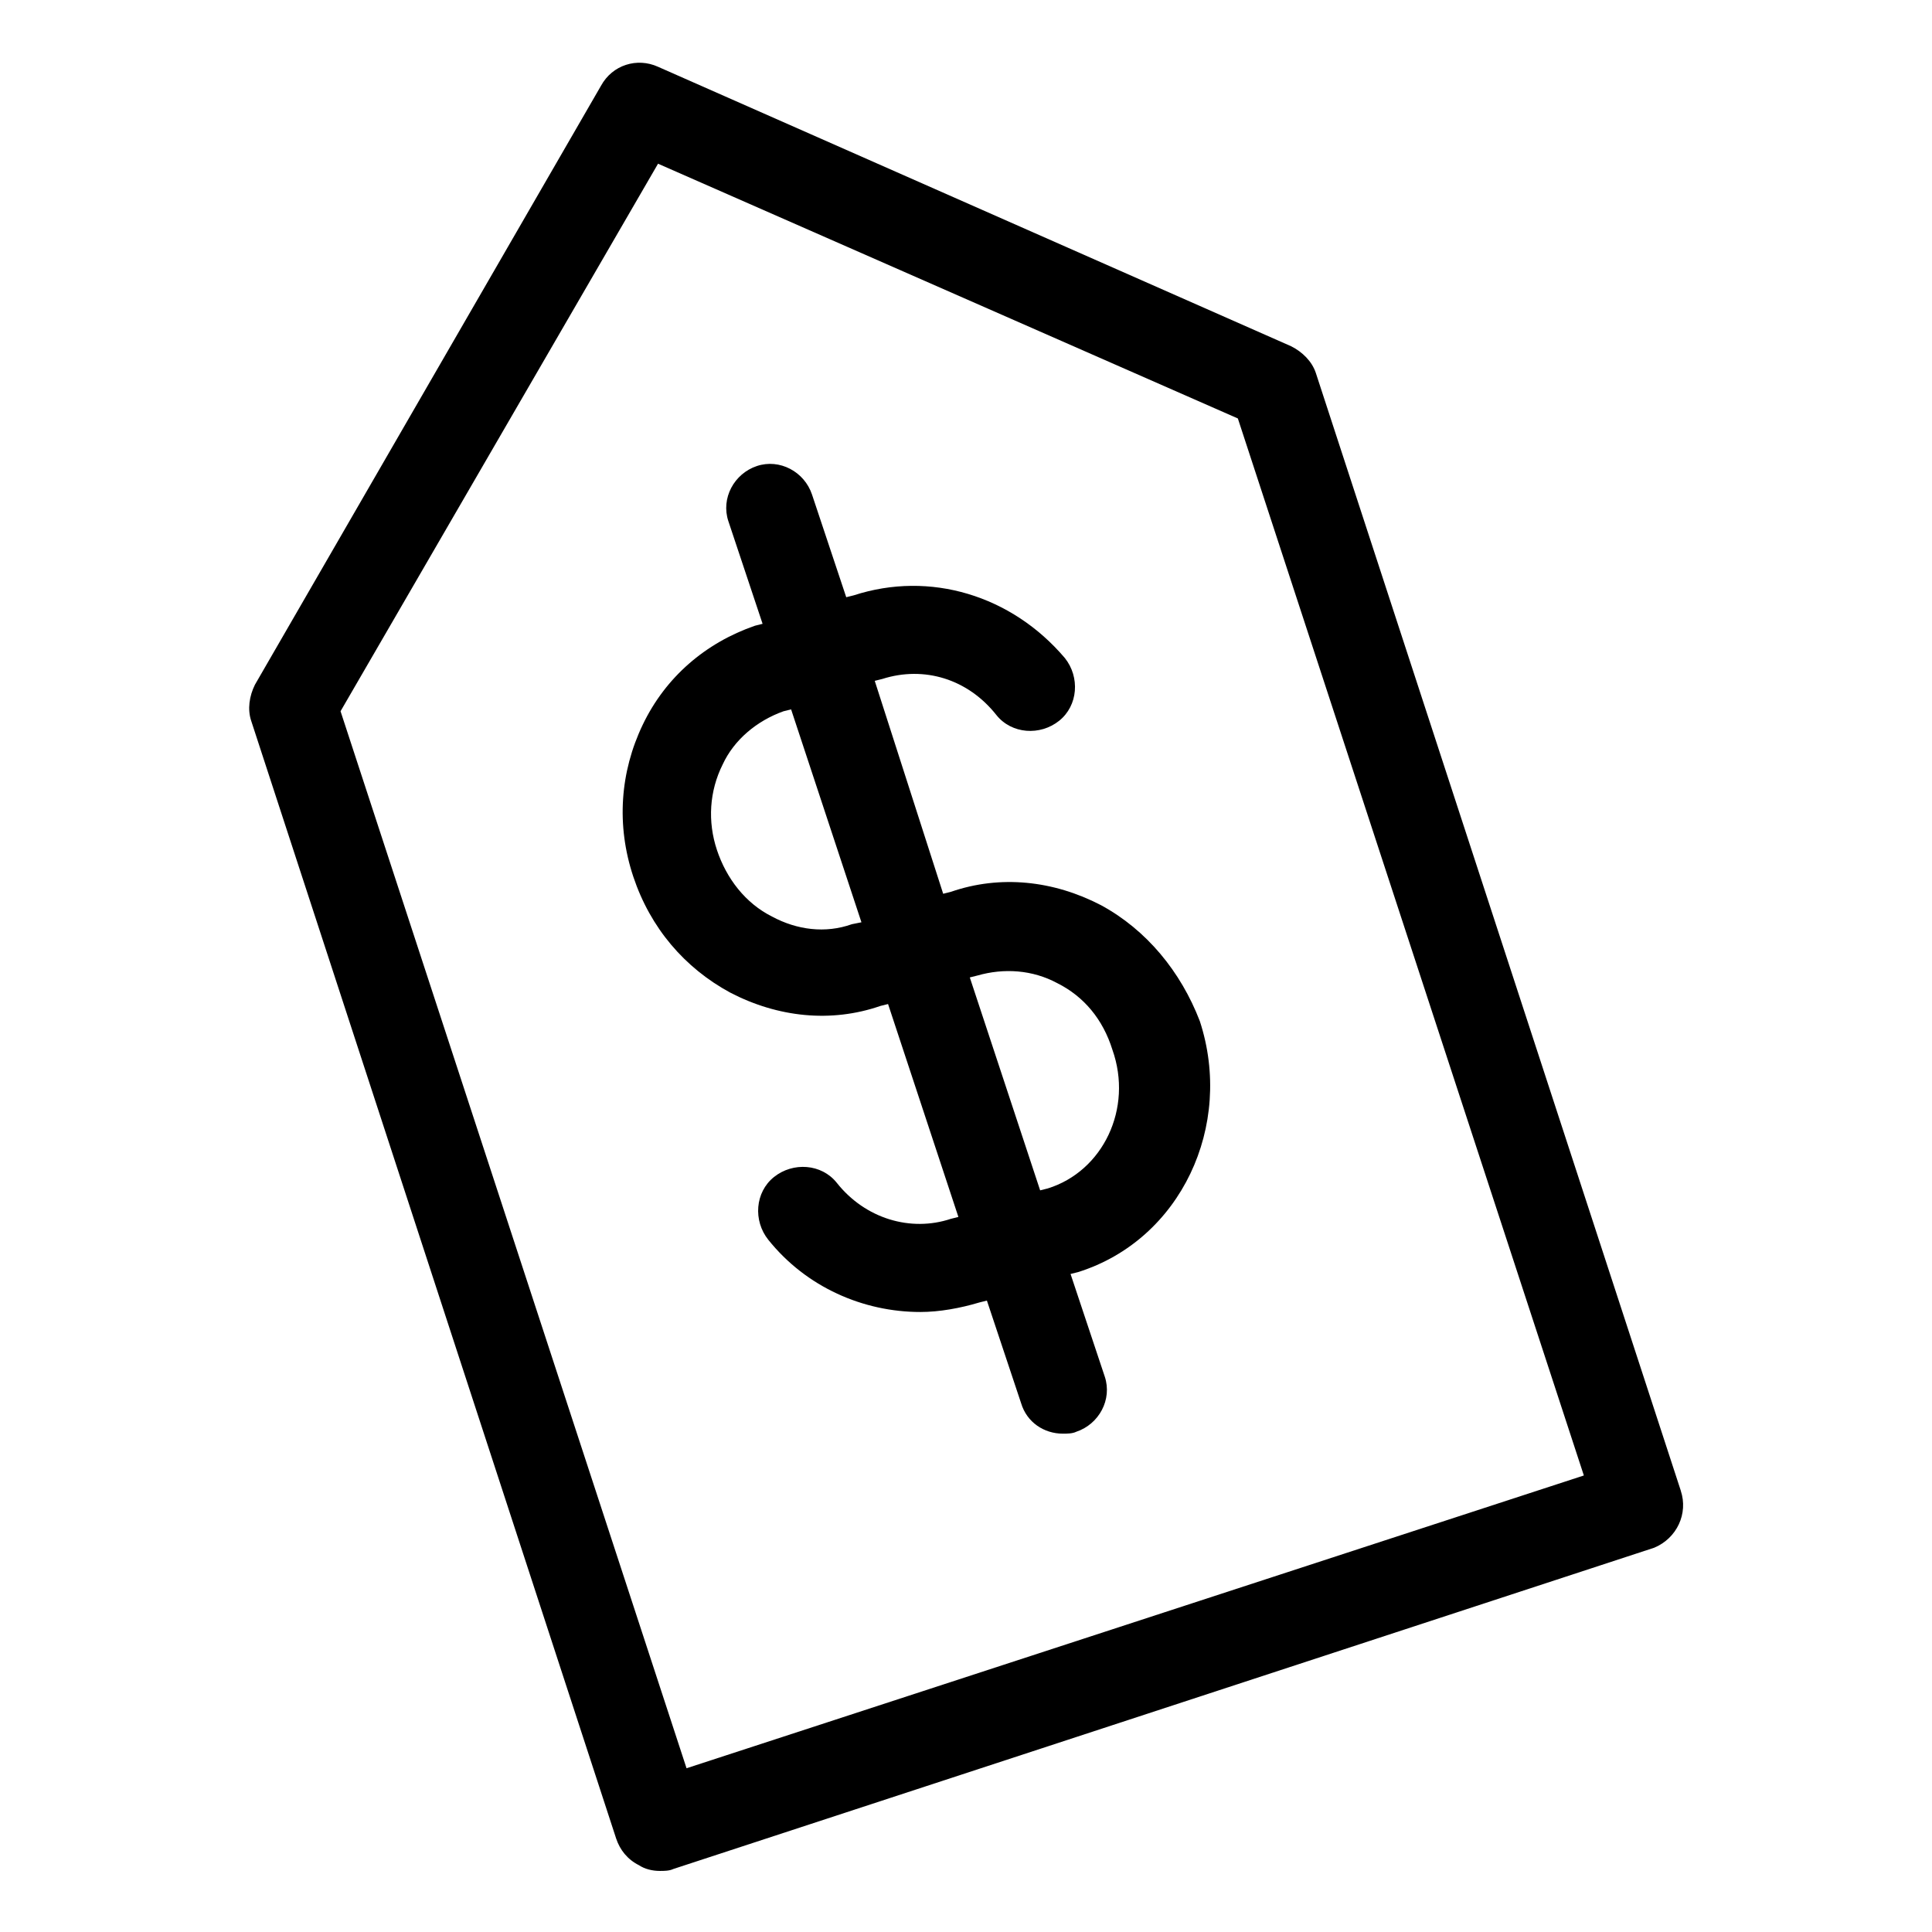
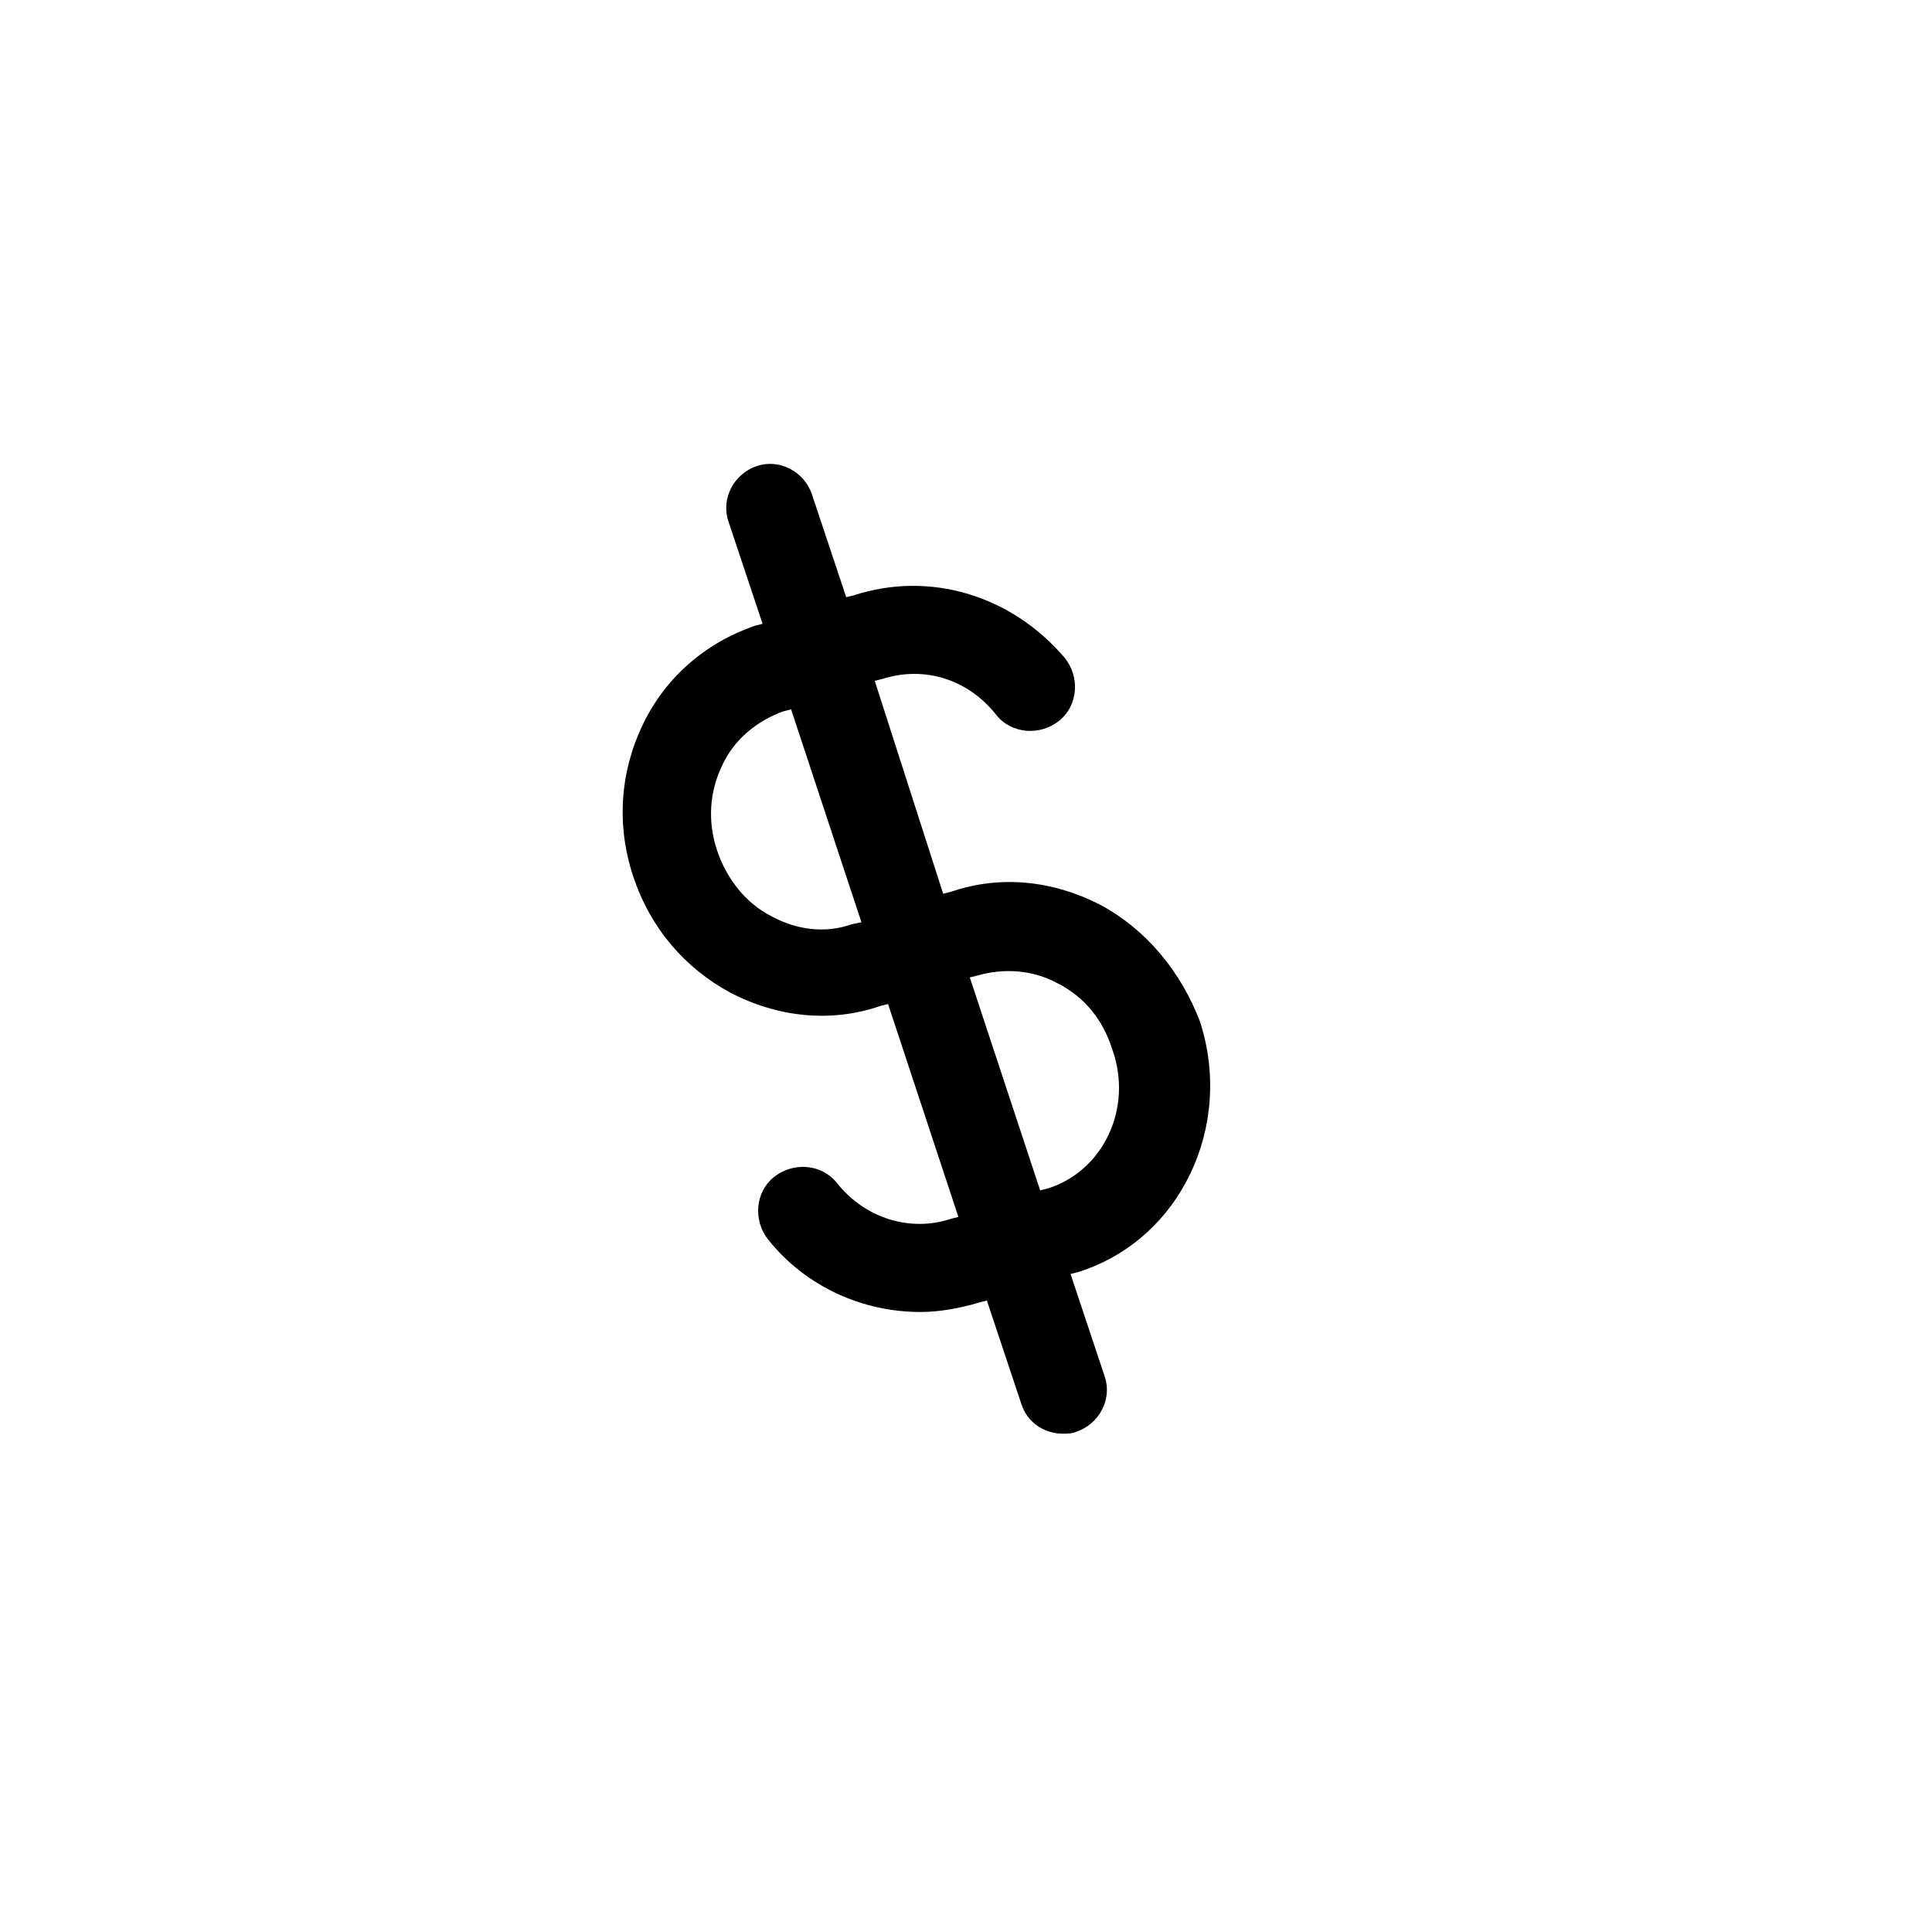
<svg xmlns="http://www.w3.org/2000/svg" fill="#000000" width="800px" height="800px" version="1.1" viewBox="144 144 512 512">
  <g>
-     <path d="m589.43 539.05-96.73-296.24c-1.008-3.023-3.527-5.543-6.551-7.055l-167.77-74.059c-5.543-2.519-12.09-0.504-15.113 5.039l-91.695 158.7c-1.512 3.023-2.016 6.551-1.008 9.574l96.73 296.24c1.008 3.023 3.023 5.543 6.047 7.055 1.512 1.008 3.527 1.512 5.543 1.512 1.008 0 2.519 0 3.527-0.504l259.96-85.145c6.043-2.519 9.066-9.07 7.051-15.113zm-263.49 73.555-91.691-280.12 84.137-145.1 153.66 67.512 91.691 280.12z" />
    <path d="m435.77 383.88c-12.594-6.551-26.703-8.062-39.801-3.527l-2.016 0.504-18.137-56.426 2.016-0.504c11.082-3.527 22.672 0 30.23 9.574 4.031 5.039 11.586 5.543 16.625 1.512s5.543-11.586 1.512-16.625c-14.105-16.625-35.77-23.176-55.922-16.625l-2.016 0.504-9.07-27.207c-2.016-6.047-8.566-9.574-14.609-7.559-6.047 2.016-9.574 8.566-7.559 14.609l9.07 27.207-2.016 0.504c-13.098 4.535-23.68 13.602-29.727 26.199-6.047 12.594-7.055 26.703-2.519 40.305 4.535 13.602 13.602 24.184 25.695 30.73 12.594 6.551 26.703 8.062 39.801 3.527l2.016-0.504 18.641 56.426-2.016 0.504c-10.578 3.527-22.672 0-30.23-9.574-4.031-5.039-11.586-5.543-16.625-1.512-5.039 4.031-5.543 11.586-1.512 16.625 10.078 12.594 25.191 19.145 40.305 19.145 5.039 0 10.578-1.008 15.617-2.519l2.016-0.504 9.07 27.207c1.512 5.039 6.047 8.062 11.082 8.062 1.008 0 2.519 0 3.527-0.504 6.047-2.016 9.574-8.566 7.559-14.609l-9.07-27.207 2.016-0.504c27.207-8.566 41.312-38.793 32.242-66.504-5.035-13.094-14.105-24.18-26.195-30.73zm-66 5.039c-7.055 2.519-14.609 1.512-21.16-2.016-7.055-3.527-12.09-10.078-14.609-17.633-2.519-7.559-2.016-15.617 1.512-22.672 3.023-6.551 9.07-11.586 16.121-14.105l2.016-0.504 18.641 56.426zm51.895 70.031-2.016 0.504-18.641-56.426 2.016-0.504c7.055-2.016 14.609-1.512 21.16 2.016 7.055 3.527 12.09 9.574 14.609 17.633 5.539 15.617-2.519 32.242-17.129 36.777z" />
  </g>
</svg>